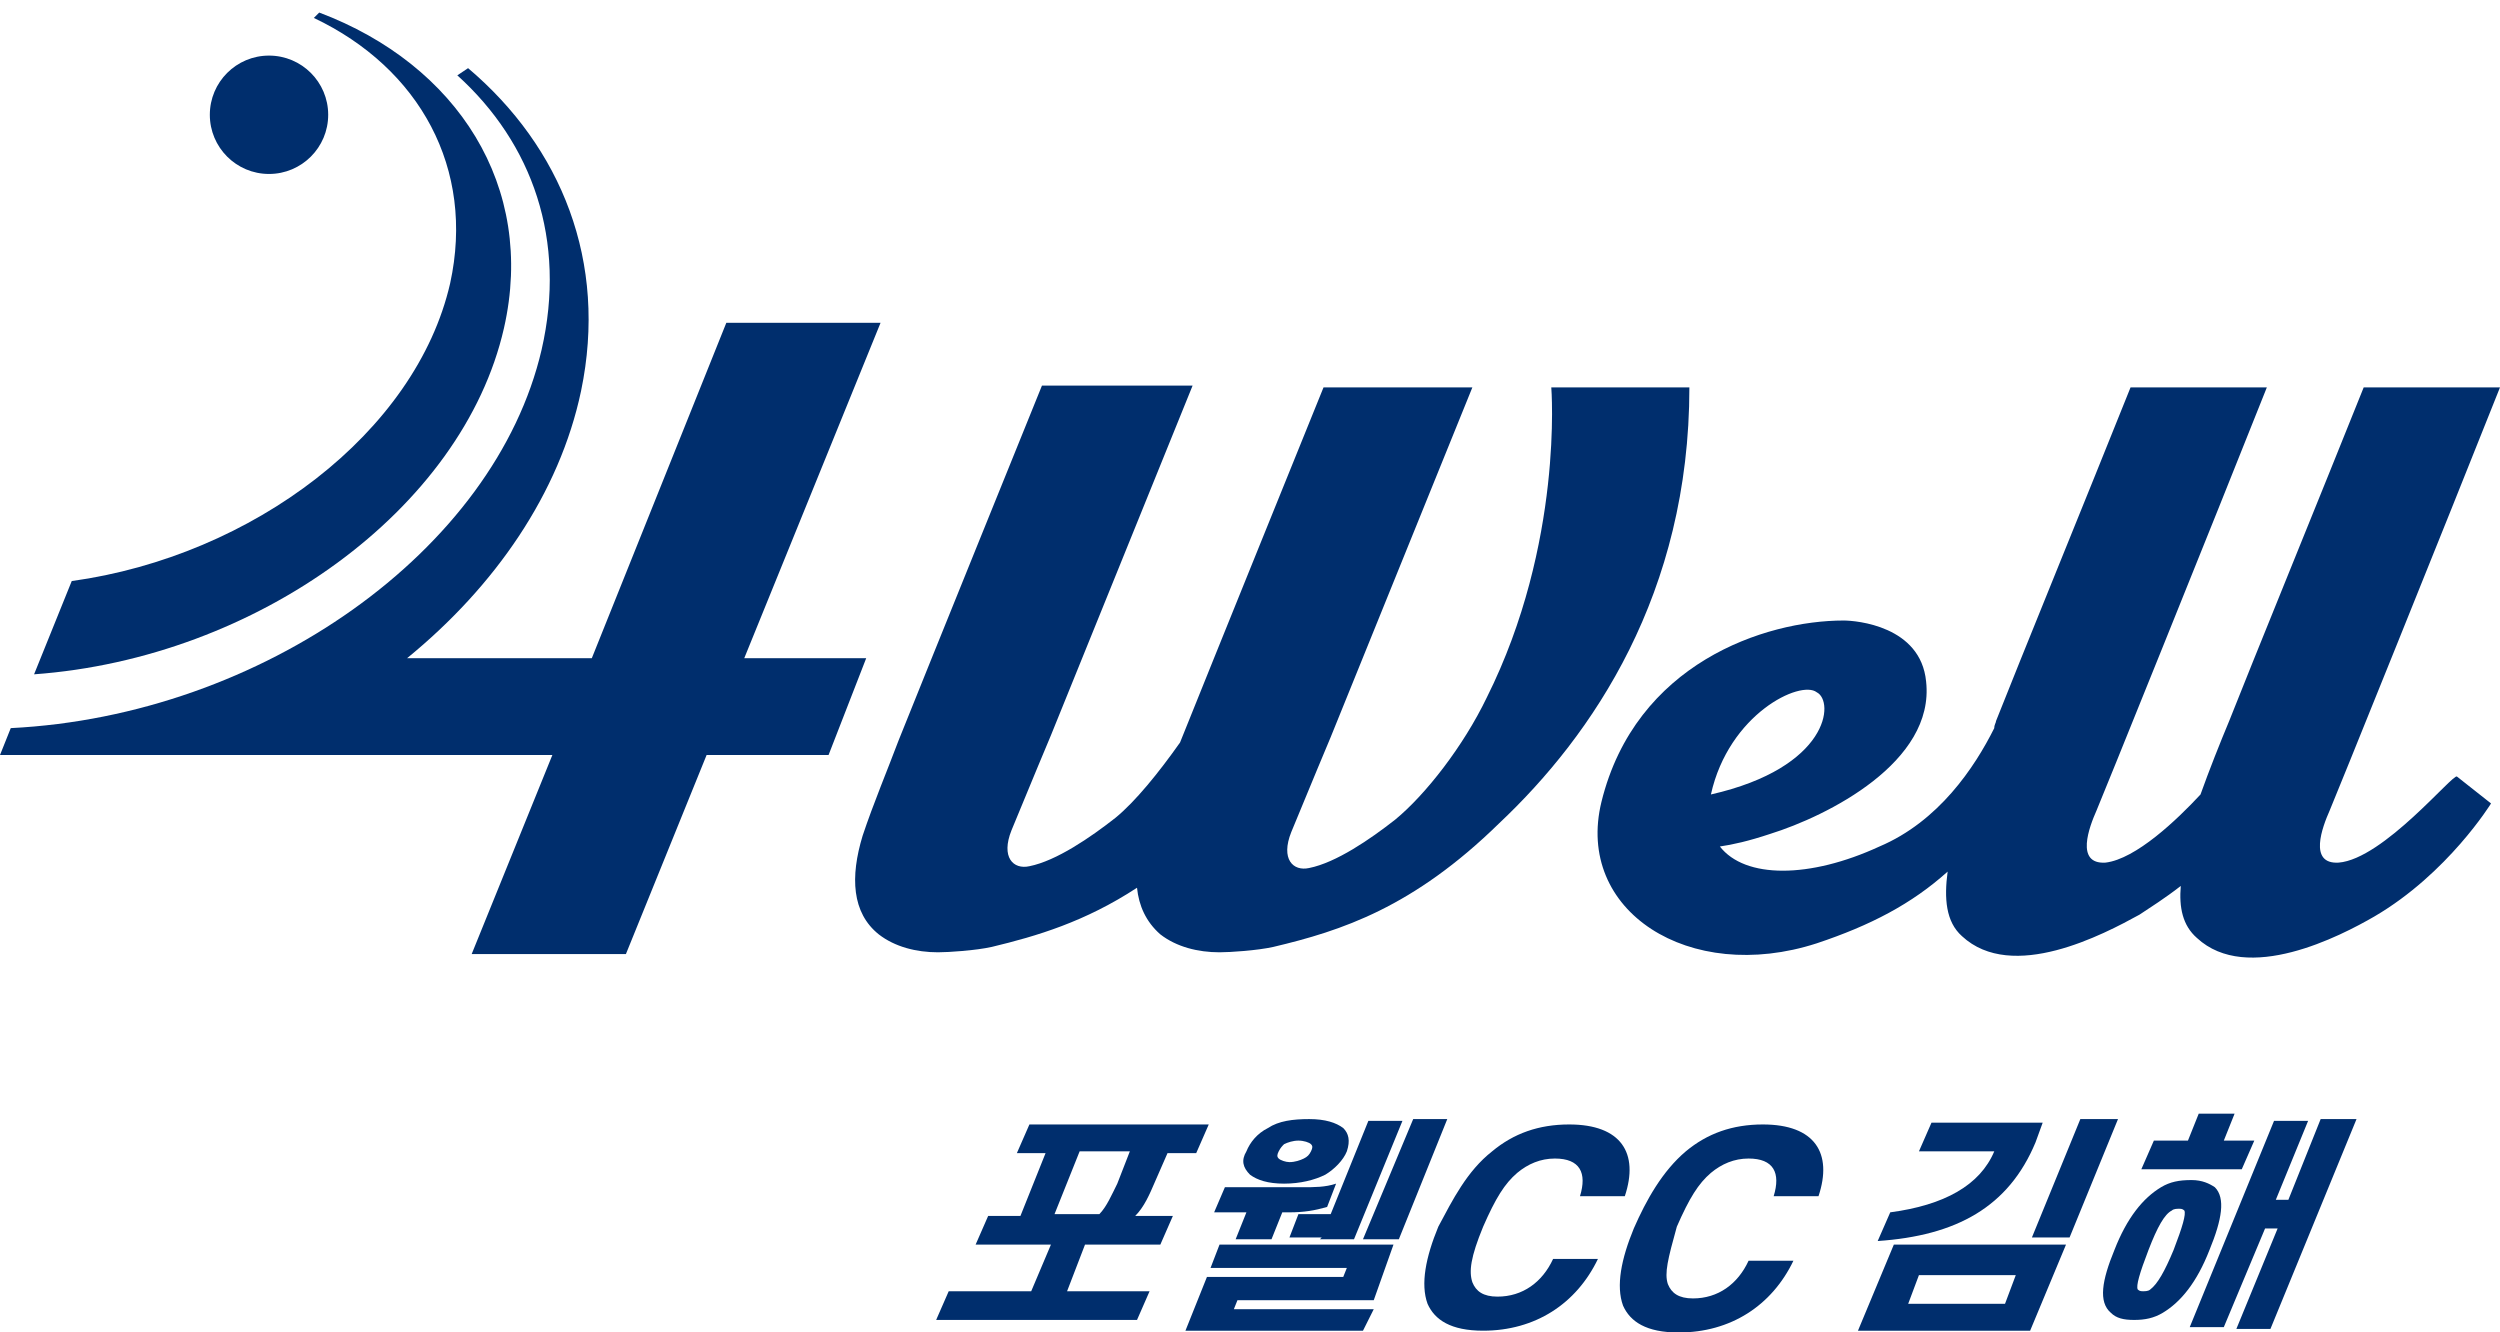
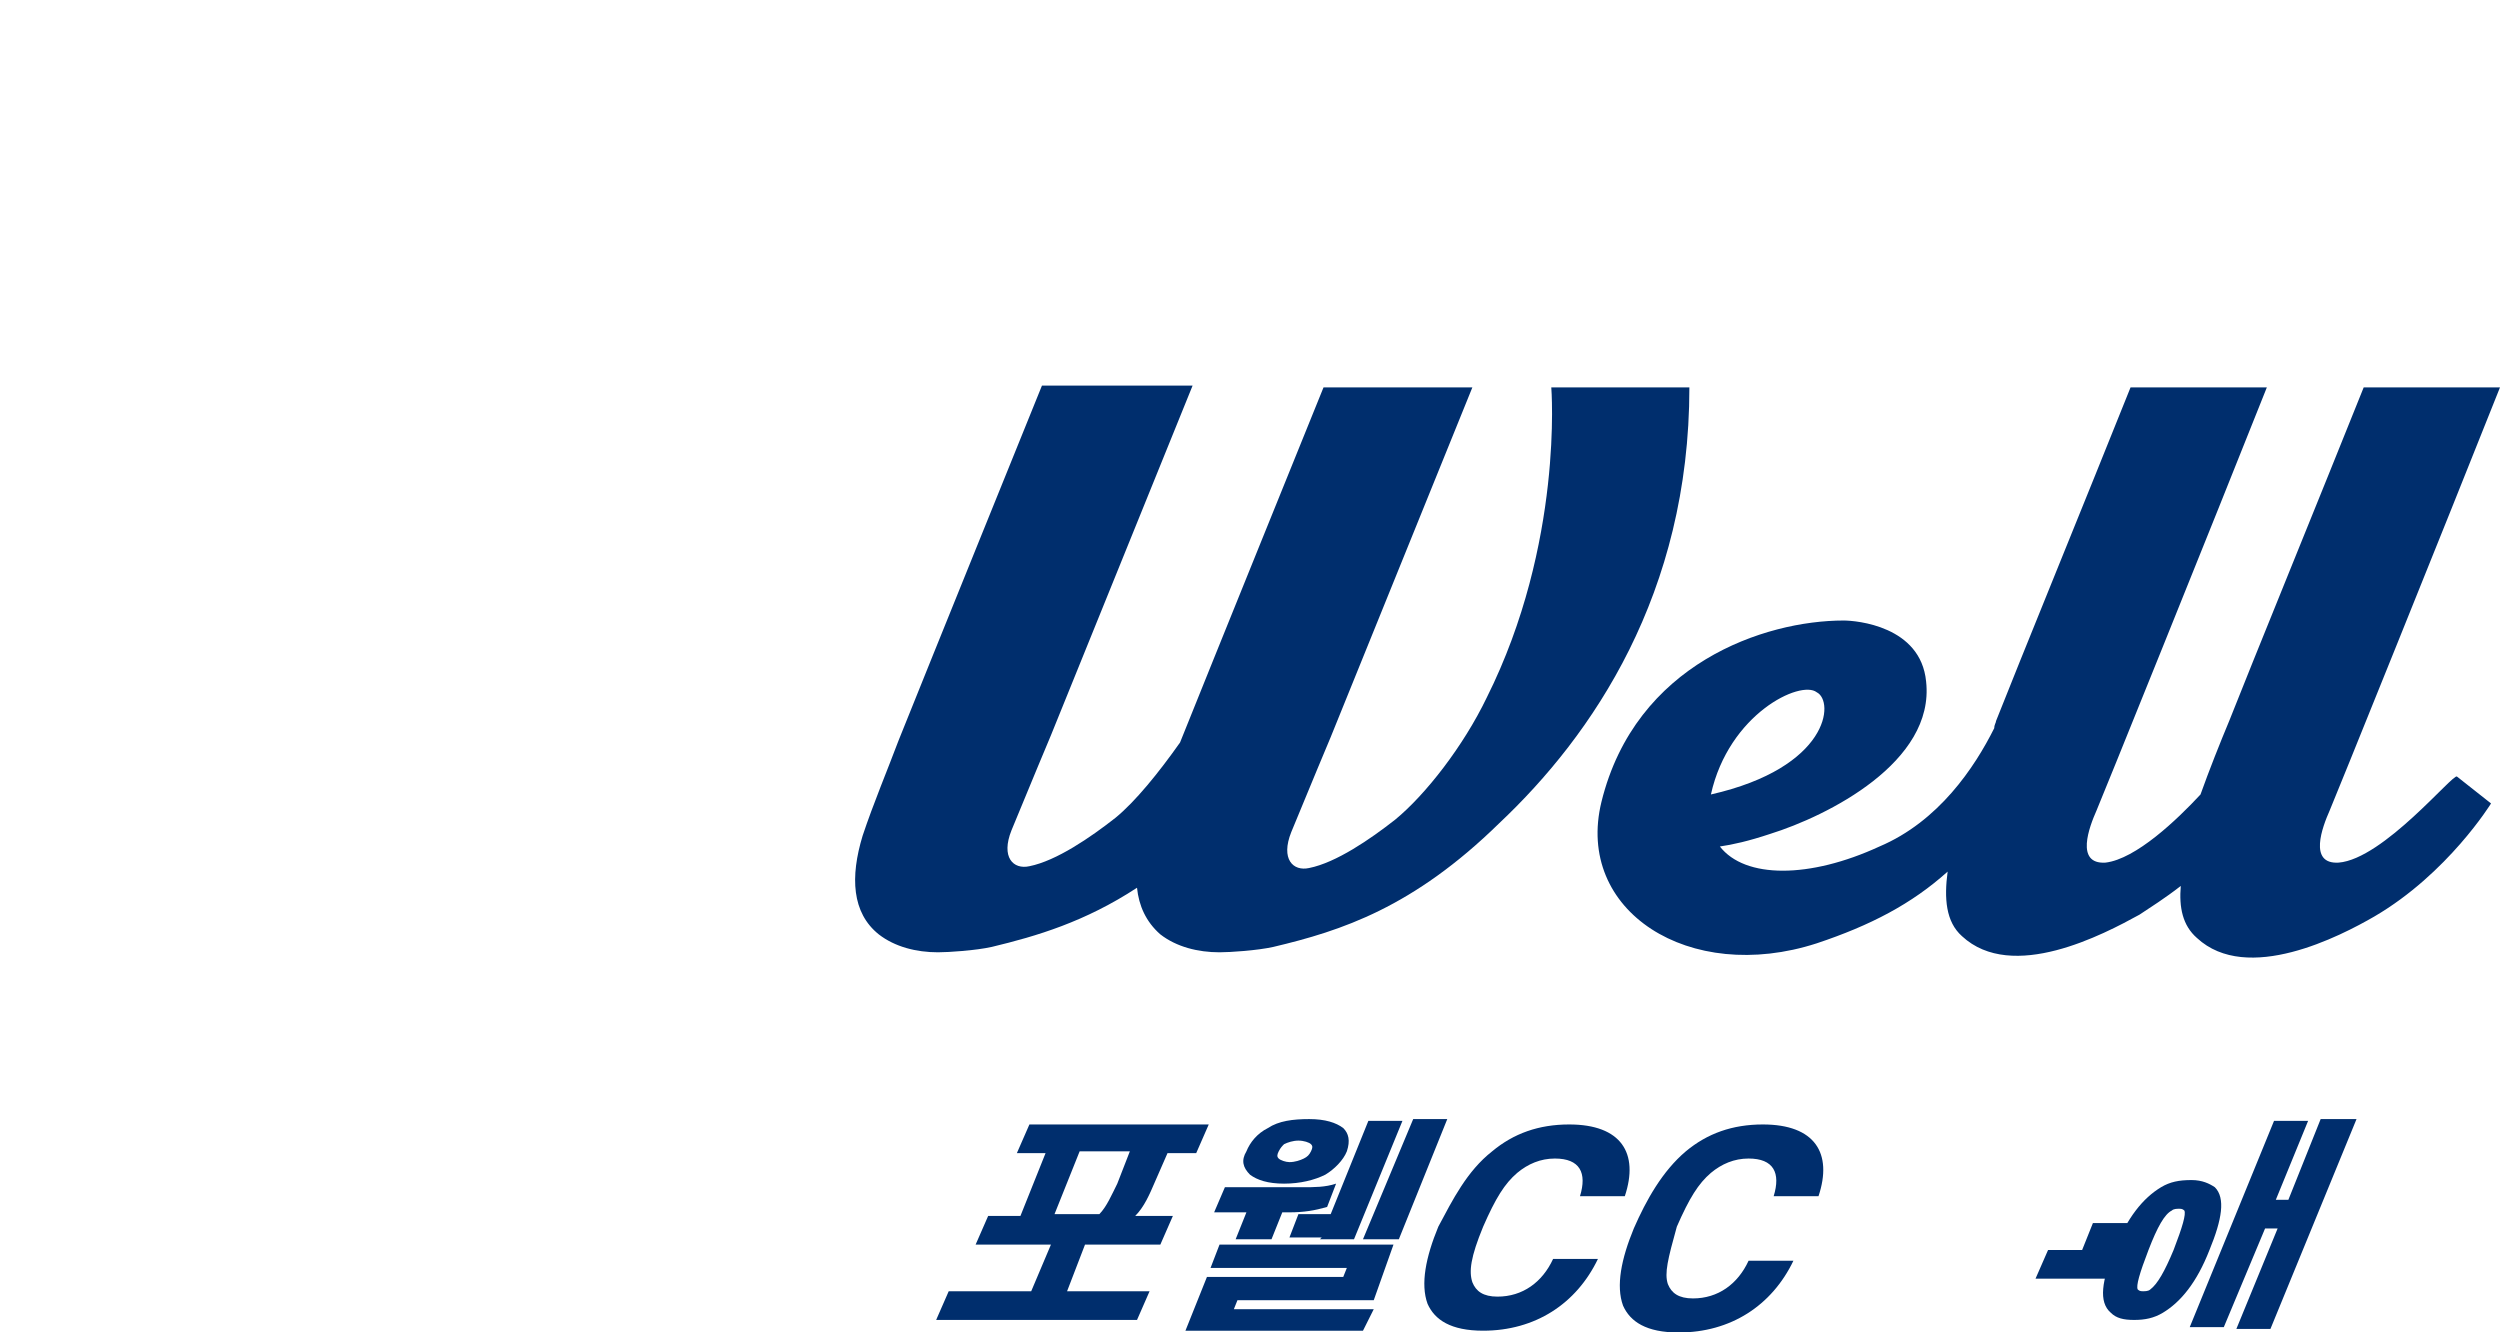
<svg xmlns="http://www.w3.org/2000/svg" version="1.1" id="레이어_1" x="0px" y="0px" viewBox="0 0 139.4 74.3" style="enable-background:new 0 0 139.4 74.3;" xml:space="preserve">
  <style type="text/css">
	.st0{fill:#002E6D;}
</style>
  <g>
    <path class="st0" d="M94.2,21.6h-7.7c0,0,0.7,8.7-3.6,17.3c-1.3,2.7-3.4,5.4-5.1,6.8c-1.4,1.1-3.3,2.4-4.8,2.7   c-0.9,0.2-1.6-0.5-1-2c0.9-2.2,2.2-5.3,2.2-5.3l7.9-19.5h-3.6h-3.5h-1.2c0,0-6.6,16.3-8,19.8c0,0,0,0,0,0c-1.2,1.7-2.5,3.3-3.6,4.2   c-1.4,1.1-3.3,2.4-4.8,2.7c-0.9,0.2-1.6-0.5-1-2c0.9-2.2,2.2-5.3,2.2-5.3l7.9-19.5h-8.4c0,0-6.6,16.3-8,19.8   c-0.6,1.6-1.4,3.5-2,5.3c-0.7,2.3-0.6,4.3,0.9,5.5c0.9,0.7,2.1,1,3.3,1c0.6,0,2.1-0.1,3-0.3c2.5-0.6,5.2-1.4,8.1-3.3   c0.1,1,0.5,1.9,1.3,2.6c0.9,0.7,2.1,1,3.3,1c0.6,0,2.1-0.1,3-0.3c3.8-0.9,7.8-2.2,12.6-6.9C88.8,41,94.2,33.1,94.2,21.6z" />
-     <path class="st0" d="M48.3,36.7h-6.8l7.6-18.7h-8.6L33,36.7H22.7c4.9-4,8.5-9.2,9.7-14.9c1.5-7.2-1.1-13.6-6.3-18l-0.6,0.4   c4.2,3.8,6.1,9.2,4.7,15.3C27.6,30.7,14.6,39.9,0.6,40.6L0,42.1h30.8l-4.5,11.1h8.6l4.5-11.1h6.8L48.3,36.7z" />
-     <circle class="st0" cx="15" cy="6.4" r="3.3" />
    <path class="st0" d="M130.4,48.1c-1.7,0.1-0.9-2-0.5-2.9c0.1-0.2,6.6-16.3,9.5-23.6h-7.6c-2.2,5.5-6.4,15.8-7.5,18.6   c-0.5,1.2-1.1,2.7-1.6,4.1c-1.3,1.4-3.6,3.6-5.3,3.8c-1.7,0.1-0.9-2-0.5-2.9c0.1-0.2,6.6-16.3,9.5-23.6h-7.6   c-2.2,5.5-6.4,15.8-7.5,18.6c0,0.1-0.1,0.2-0.1,0.4c-1.1,2.2-3.1,5.2-6.4,6.6c-3.9,1.8-7.5,1.8-8.9,0c0.7-0.1,1.6-0.3,2.8-0.7   c3.2-1,9.2-4,8.7-8.5c-0.3-3.1-3.9-3.4-4.6-3.4c-4.4,0-11.6,2.4-13.5,10.1c-1.5,6.1,4.9,10.2,12,7.9c3-1,5.3-2.2,7.3-4   c-0.2,1.5-0.1,2.8,0.8,3.6c2.8,2.6,7.9-0.1,9.9-1.2c0.6-0.4,1.4-0.9,2.3-1.6c-0.1,1.2,0.1,2.2,0.9,2.9c2.8,2.6,8-0.1,9.9-1.2   c4.1-2.4,6.5-6.3,6.5-6.3l-1.9-1.5C136.8,43.1,132.9,47.9,130.4,48.1z M95.4,44.3c1-4.5,5-6.4,5.9-5.7   C102.3,39.1,102,42.8,95.4,44.3C95.4,44.3,95.4,44.3,95.4,44.3z" />
-     <path class="st0" d="M28.1,18.3c1.8-7.9-2.6-14.7-10.3-17.6L17.5,1c5.9,2.8,9,8.4,7.6,14.8C23.2,24.1,14.1,31,4,32.4l-2.1,5.2   C14.3,36.7,25.8,28.4,28.1,18.3z" />
    <g>
      <path class="st0" d="M63.3,67.8h2.1l-0.7,1.6h-4.2L59.5,72h4.6l-0.7,1.6H52.2l0.7-1.6h4.6l1.1-2.6h-4.2l0.7-1.6h1.8l1.4-3.5h-1.6    l0.7-1.6h10l-0.7,1.6h-1.6l-0.7,1.6C64.1,66.6,63.8,67.3,63.3,67.8z M63,64.2h-2.8l-1.4,3.5h2.5c0.4-0.4,0.7-1.1,1-1.7L63,64.2z" />
      <path class="st0" d="M76.6,72.5H69l-0.2,0.5h7.8L76,74.2h-9.9l1.2-3h7.6l0.2-0.5h-7.6l0.5-1.3h9.7L76.6,72.5z M71.9,67.6h-0.4    l-0.6,1.5h-2l0.6-1.5h-1.8l0.6-1.4h4.3c0.7,0,1.3,0,1.9-0.2l-0.5,1.3C73.3,67.5,72.7,67.6,71.9,67.6z M69.5,64.2    c0.2-0.5,0.6-1,1.2-1.3c0.6-0.4,1.4-0.5,2.3-0.5c0.9,0,1.5,0.2,1.9,0.5c0.3,0.3,0.4,0.7,0.2,1.3c-0.2,0.5-0.7,1-1.2,1.3    c-0.6,0.3-1.4,0.5-2.3,0.5c-0.9,0-1.5-0.2-1.9-0.5C69.3,65.1,69.2,64.7,69.5,64.2z M71.3,64.2c-0.1,0.2-0.1,0.3,0,0.4    c0.1,0.1,0.4,0.2,0.6,0.2c0.3,0,0.6-0.1,0.8-0.2c0.2-0.1,0.3-0.2,0.4-0.4c0.1-0.2,0.1-0.3,0-0.4c-0.1-0.1-0.4-0.2-0.7-0.2    c-0.3,0-0.6,0.1-0.8,0.2C71.5,63.9,71.4,64,71.3,64.2z M78.2,62.5l-2.7,6.6h-1.9l0.1-0.1h-1.8l0.5-1.3h1.8l2.1-5.2H78.2z M76,69.1    l2.8-6.7h1.9L78,69.1H76z" />
      <path class="st0" d="M83.2,64.2c1.2-1,2.6-1.5,4.3-1.5c2.9,0,3.9,1.6,3.1,4h-2.5c0.4-1.3,0-2.1-1.4-2.1c-0.8,0-1.5,0.3-2.1,0.8    c-0.7,0.6-1.2,1.4-1.9,3c-0.7,1.7-0.8,2.5-0.6,3.1c0.2,0.5,0.6,0.8,1.4,0.8c1.4,0,2.5-0.8,3.1-2.1h2.5c-1.2,2.5-3.5,4-6.4,4    c-1.8,0-2.7-0.6-3.1-1.5c-0.4-1.1-0.1-2.6,0.6-4.3C81,66.9,81.8,65.3,83.2,64.2z" />
      <path class="st0" d="M94,64.2c1.2-1,2.6-1.5,4.3-1.5c2.9,0,3.9,1.6,3.1,4h-2.5c0.4-1.3,0-2.1-1.4-2.1c-0.8,0-1.5,0.3-2.1,0.8    c-0.7,0.6-1.2,1.4-1.9,3C93,70.2,92.8,71,93,71.6c0.2,0.5,0.6,0.8,1.4,0.8c1.4,0,2.5-0.8,3.1-2.1h2.5c-1.2,2.5-3.5,4-6.4,4    c-1.8,0-2.7-0.6-3.1-1.5c-0.4-1.1-0.1-2.6,0.6-4.3C91.8,66.9,92.7,65.3,94,64.2z" />
-       <path class="st0" d="M113.2,74.2h-9.6l2-4.8h9.6L113.2,74.2z M111.2,64.2H107l0.7-1.6h6.2l-0.4,1.1c-1.5,3.6-4.4,5.2-8.8,5.5    l0.7-1.6C108.4,67.2,110.4,66.1,111.2,64.2z M111.8,72.7l0.6-1.6H107l-0.6,1.6H111.8z M118.1,62.4l-2.7,6.6h-2.1l2.7-6.6H118.1z" />
-       <path class="st0" d="M117.9,69.7c0.7-1.8,1.6-2.9,2.6-3.5c0.5-0.3,1-0.4,1.7-0.4c0.6,0,1,0.2,1.3,0.4c0.6,0.6,0.4,1.8-0.3,3.5    c-0.7,1.8-1.6,2.9-2.6,3.5c-0.5,0.3-1,0.4-1.6,0.4s-1-0.1-1.3-0.4C117,72.6,117.2,71.4,117.9,69.7z M119.8,69.7    c-0.5,1.3-0.7,2-0.6,2.2c0.1,0.1,0.2,0.1,0.3,0.1s0.3,0,0.4-0.1c0.4-0.3,0.8-1,1.3-2.2c0.5-1.3,0.7-2,0.6-2.2    c-0.1-0.1-0.2-0.1-0.3-0.1s-0.3,0-0.4,0.1C120.7,67.7,120.3,68.4,119.8,69.7z M125.7,63.6l-0.7,1.6h-5.6l0.7-1.6h1.9l0.6-1.5h2    l-0.6,1.5H125.7z M131.4,62.4l-4.8,11.7h-1.9l2.3-5.6h-0.7L124,74h-1.9l4.7-11.5h1.9l-1.8,4.4h0.7l1.8-4.5H131.4z" />
+       <path class="st0" d="M117.9,69.7c0.7-1.8,1.6-2.9,2.6-3.5c0.5-0.3,1-0.4,1.7-0.4c0.6,0,1,0.2,1.3,0.4c0.6,0.6,0.4,1.8-0.3,3.5    c-0.7,1.8-1.6,2.9-2.6,3.5c-0.5,0.3-1,0.4-1.6,0.4s-1-0.1-1.3-0.4C117,72.6,117.2,71.4,117.9,69.7z M119.8,69.7    c-0.5,1.3-0.7,2-0.6,2.2c0.1,0.1,0.2,0.1,0.3,0.1s0.3,0,0.4-0.1c0.4-0.3,0.8-1,1.3-2.2c0.5-1.3,0.7-2,0.6-2.2    c-0.1-0.1-0.2-0.1-0.3-0.1s-0.3,0-0.4,0.1C120.7,67.7,120.3,68.4,119.8,69.7z l-0.7,1.6h-5.6l0.7-1.6h1.9l0.6-1.5h2    l-0.6,1.5H125.7z M131.4,62.4l-4.8,11.7h-1.9l2.3-5.6h-0.7L124,74h-1.9l4.7-11.5h1.9l-1.8,4.4h0.7l1.8-4.5H131.4z" />
    </g>
  </g>
</svg>